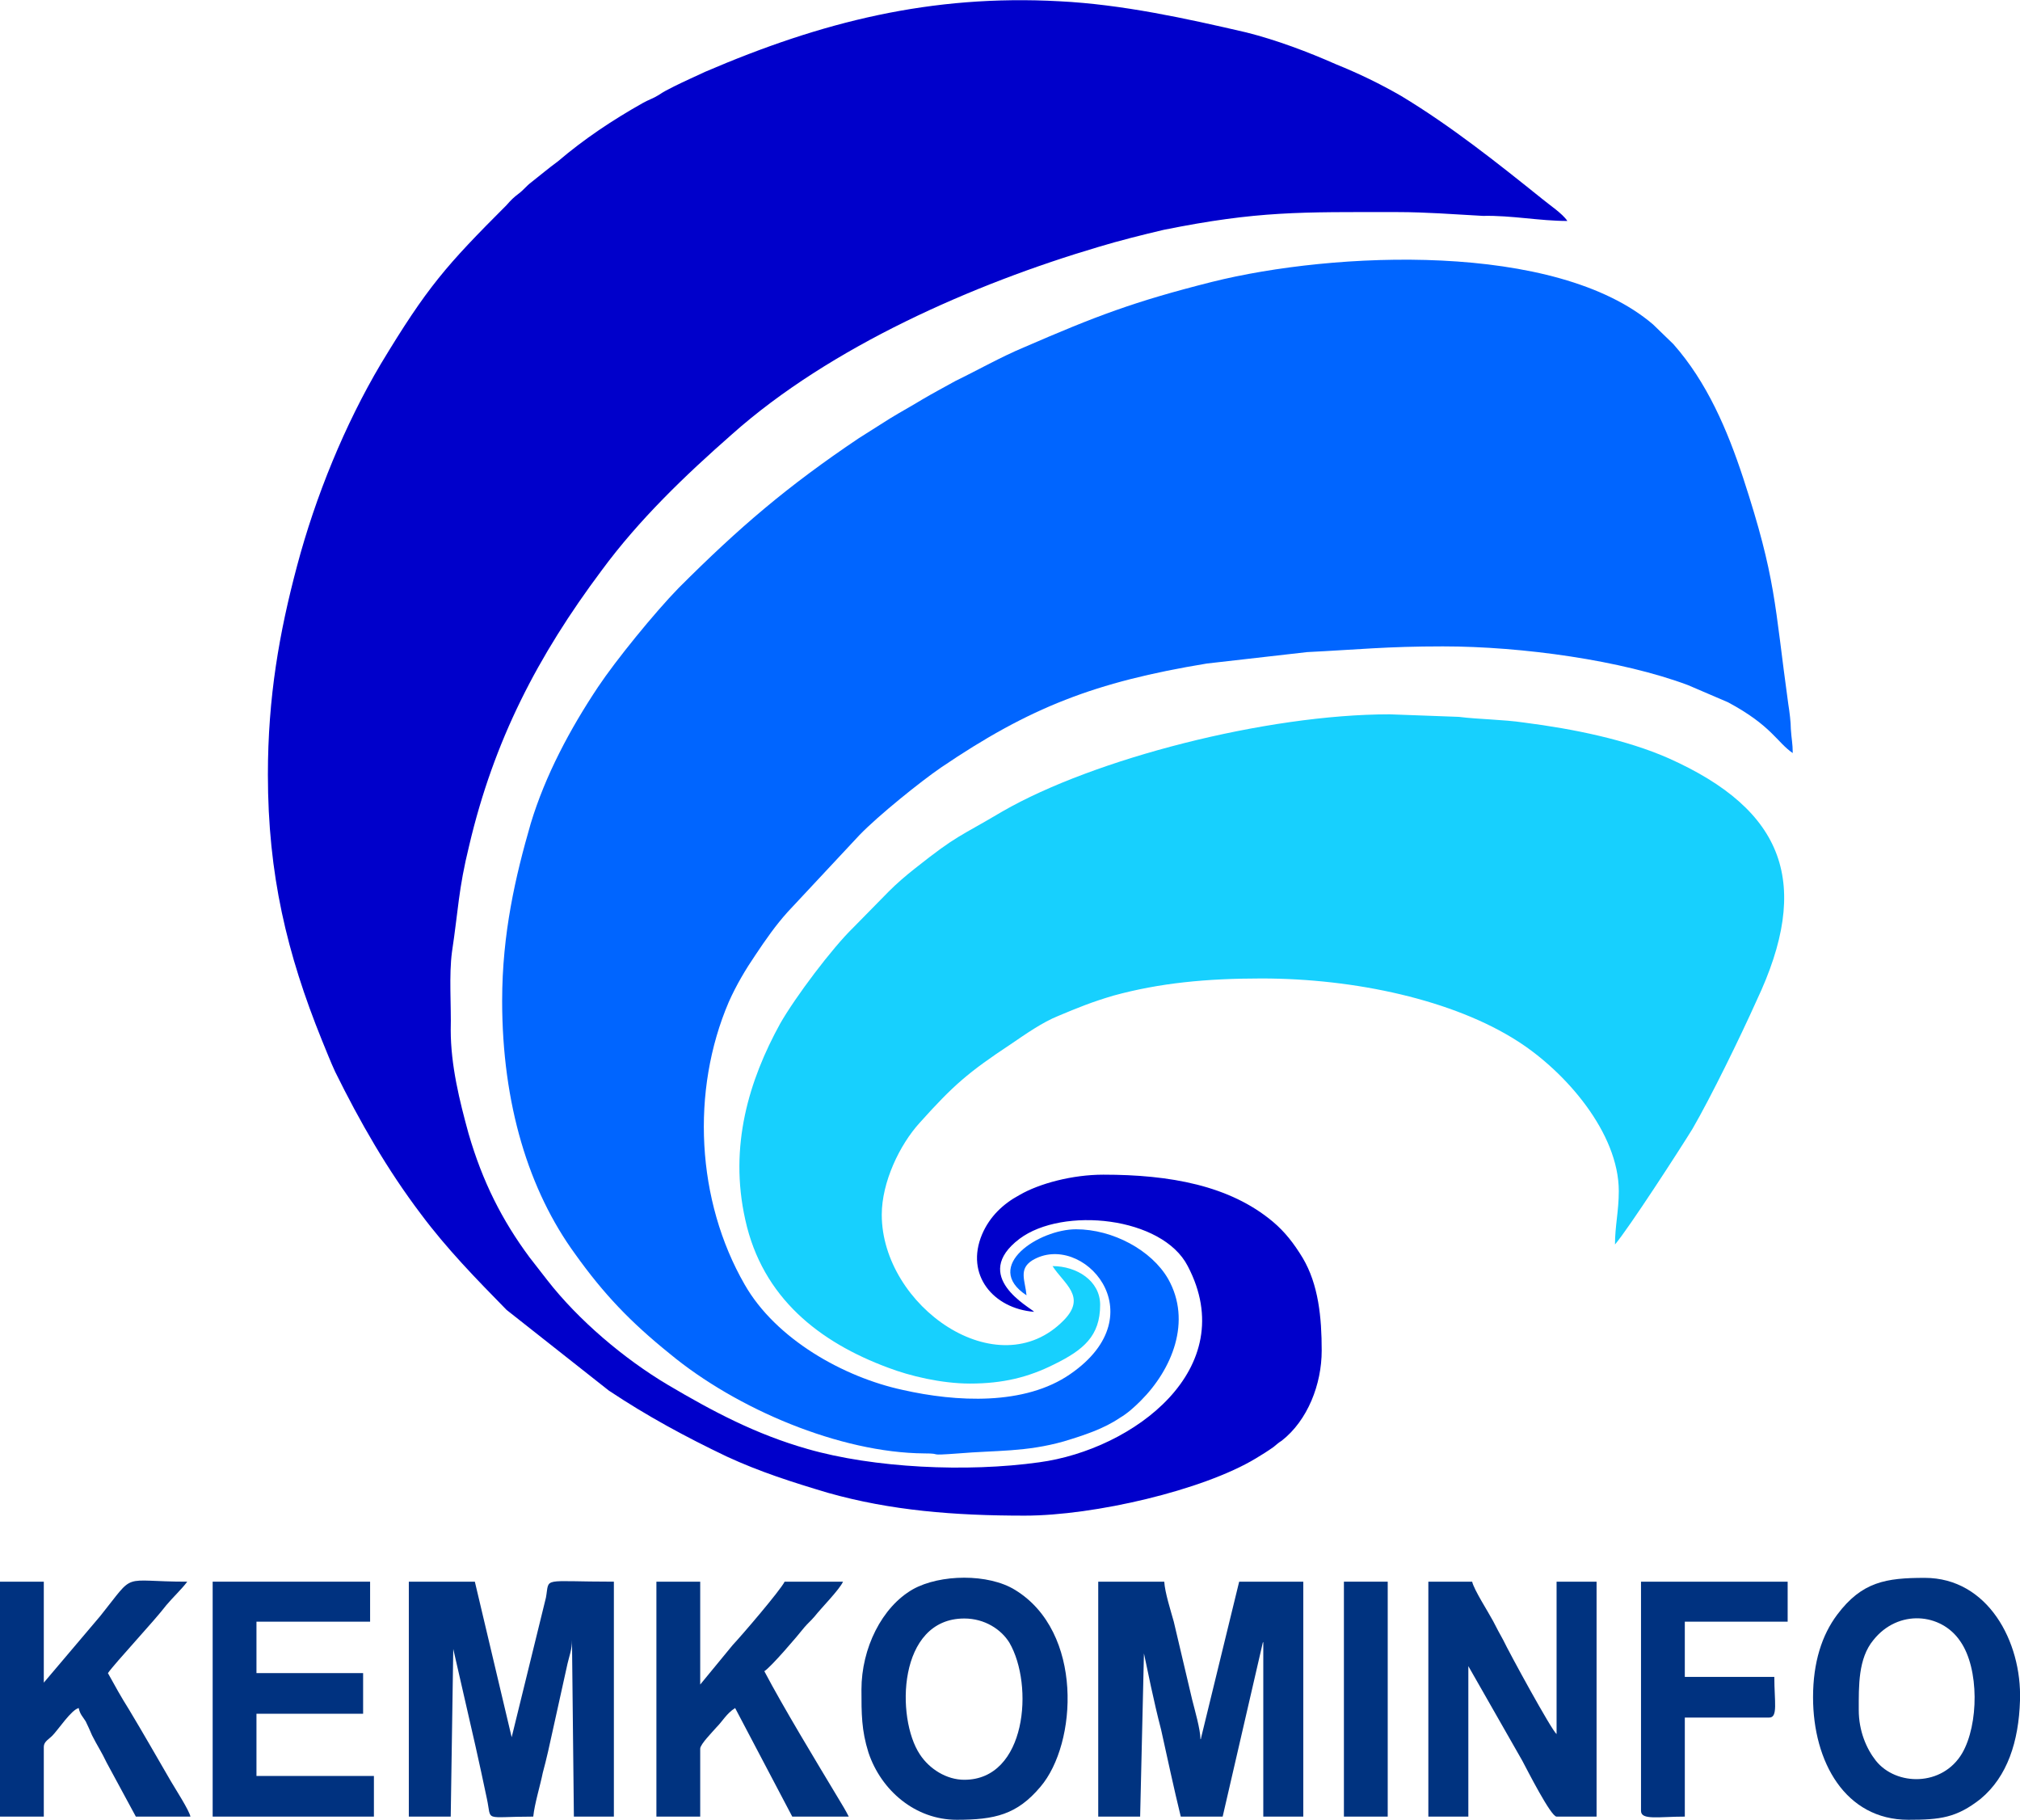
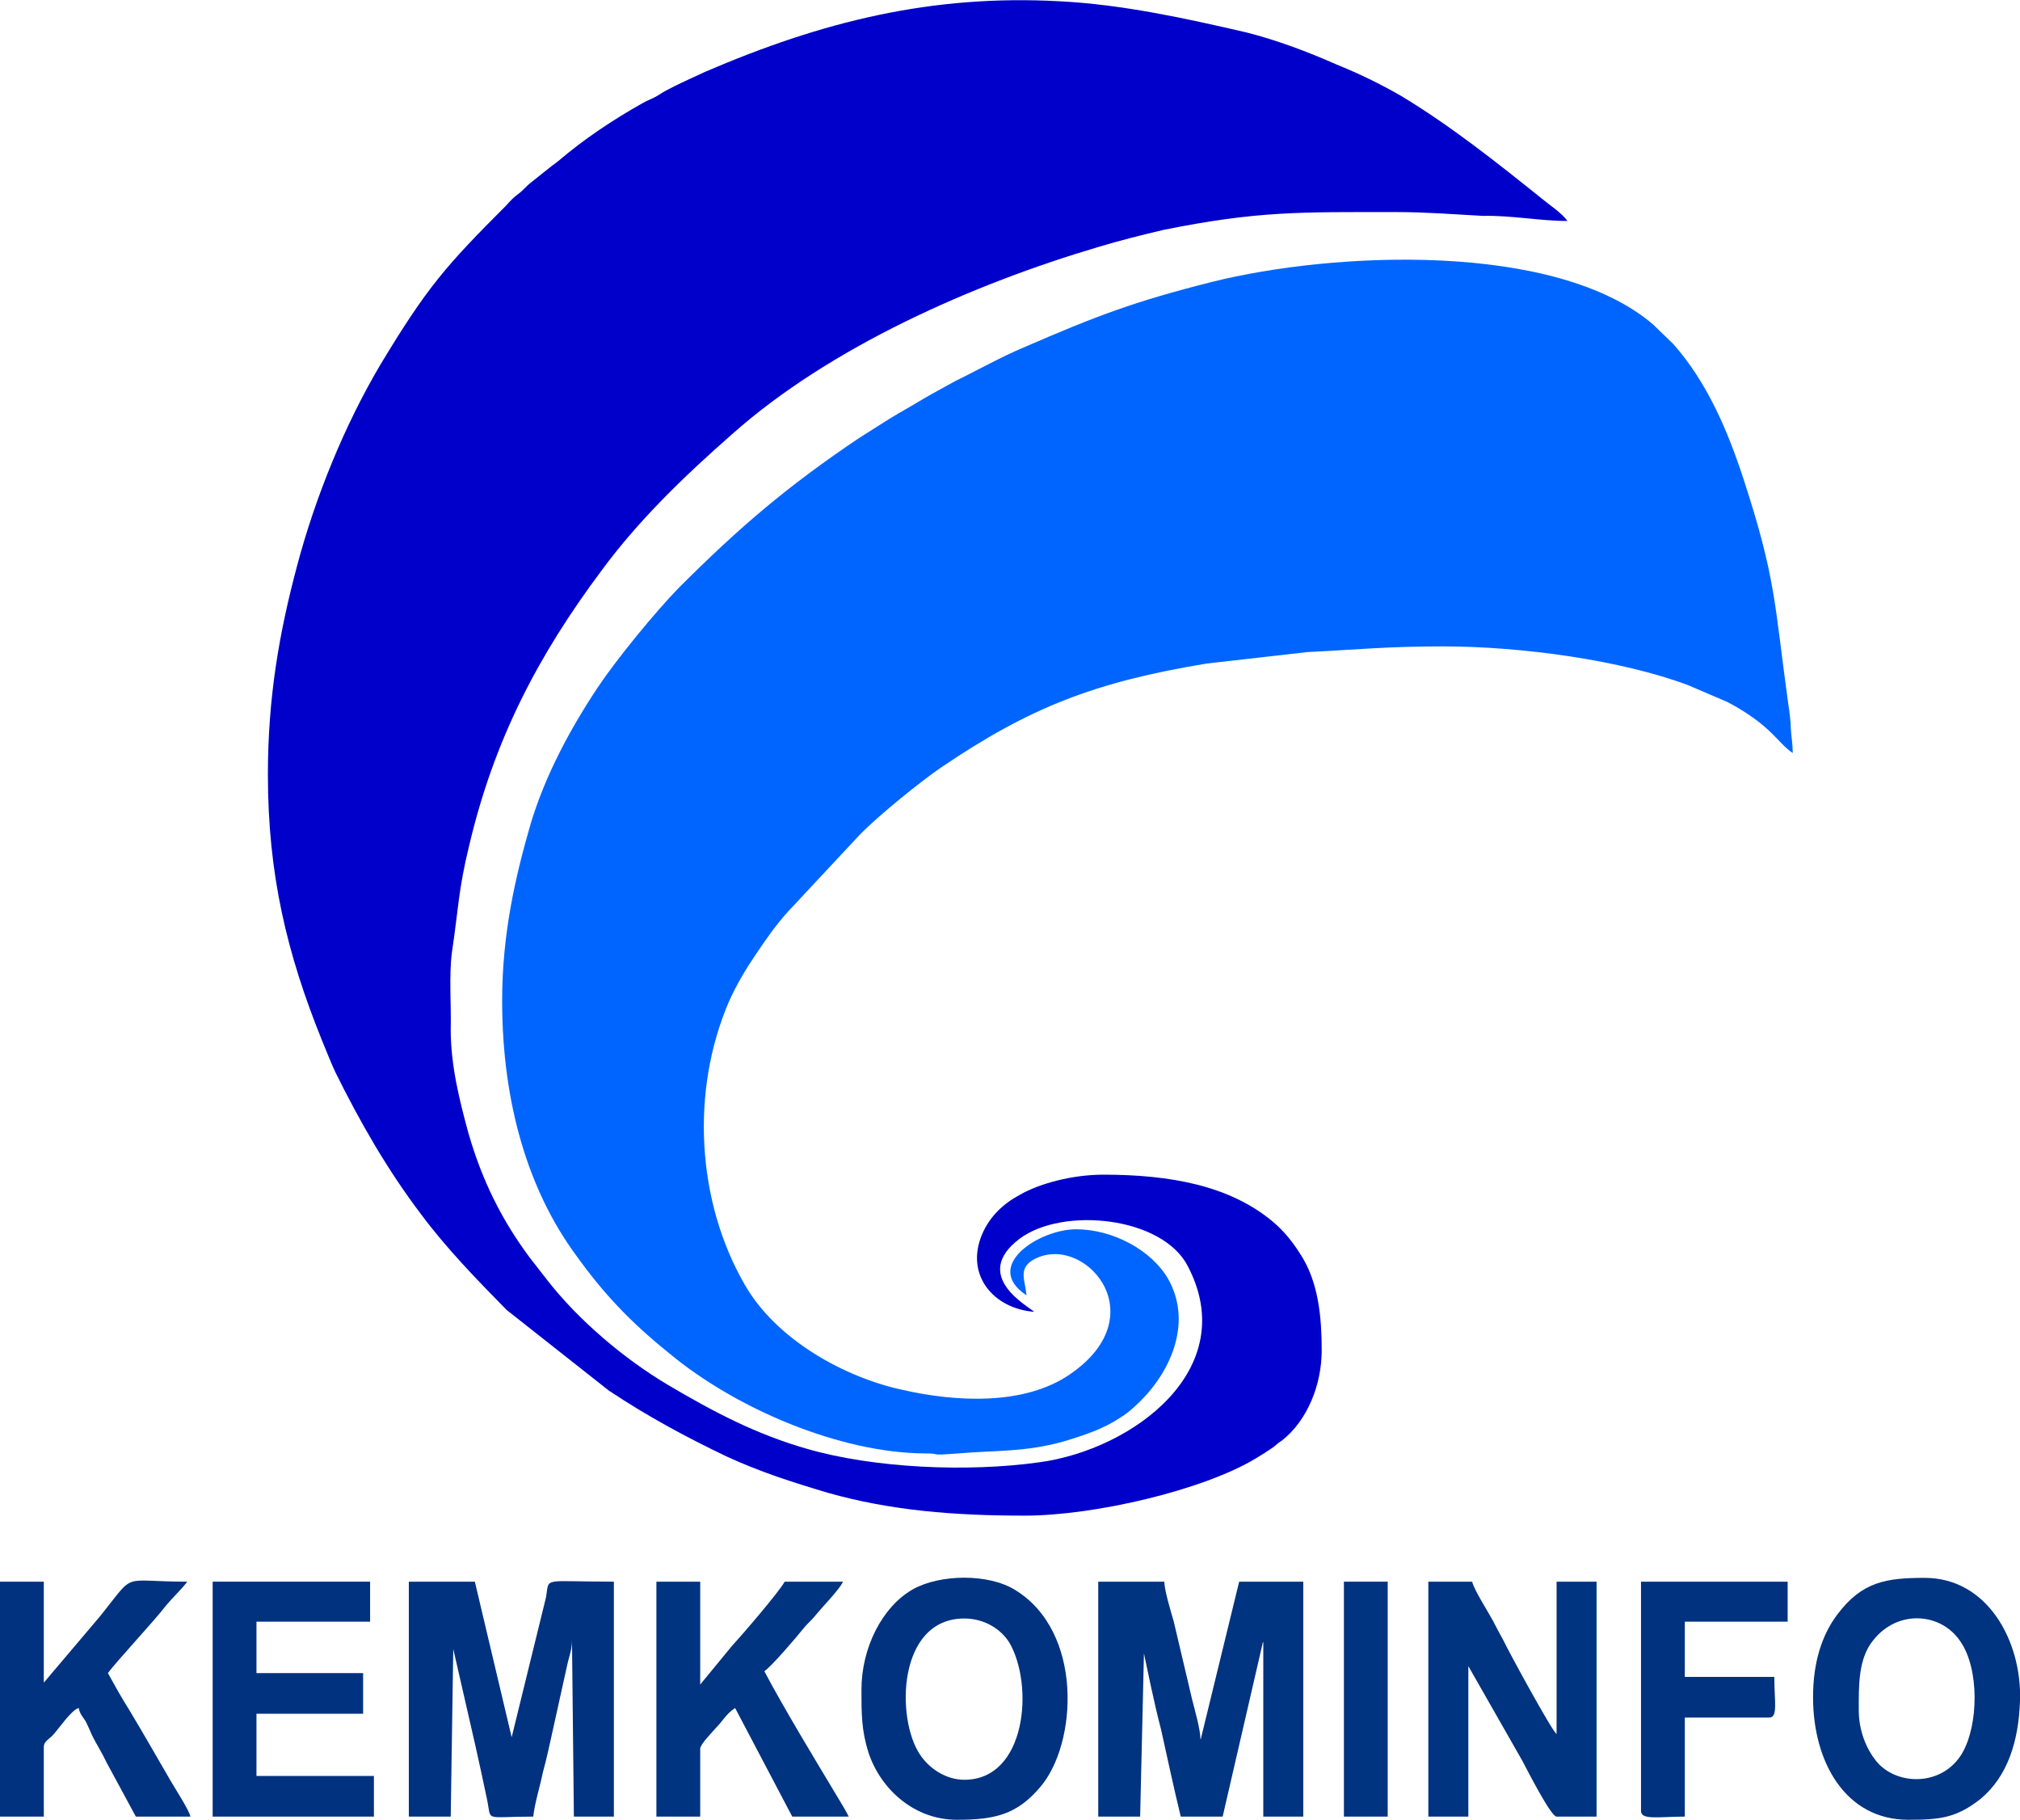
<svg xmlns="http://www.w3.org/2000/svg" xml:space="preserve" width="3.182in" height="2.866in" version="1.1" style="shape-rendering:geometricPrecision; text-rendering:geometricPrecision; image-rendering:optimizeQuality; fill-rule:evenodd; clip-rule:evenodd" viewBox="0 0 3182 2866">
  <defs>
    <style type="text/css">
   
    .fil1 {fill:#0000CB}
    .fil3 {fill:#003280}
    .fil4 {fill:#003380}
    .fil0 {fill:#0065FF}
    .fil2 {fill:#17D0FE}
   
  </style>
  </defs>
  <g id="Layer_x0020_1">
    <g id="_1853350530816">
      <path class="fil0" d="M791 1576c0,163 42,299 115,399 45,63 87,107 149,157 105,87 268,156 401,157 32,0 0,4 54,0 59,-5 106,-2 166,-19 33,-10 63,-20 88,-37 12,-7 23,-17 33,-27 49,-49 81,-125 43,-192 -26,-45 -87,-78 -145,-78 -58,0 -148,58 -78,104 -2,-23 -13,-41 9,-55 78,-47 198,84 60,179 -72,50 -180,44 -264,25 -93,-20 -200,-80 -249,-166 -76,-132 -85,-305 -25,-445 12,-27 27,-52 42,-74 16,-24 32,-47 51,-68l113 -121c30,-31 96,-84 128,-106 140,-95 243,-135 419,-164l158 -18c81,-4 125,-9 214,-9 125,0 282,22 386,61l63 27c69,37 77,63 102,80 0,-15 -2,-22 -3,-38 0,-10 -2,-27 -4,-39 -22,-159 -19,-197 -71,-356 -25,-76 -57,-151 -110,-211l-32 -31c-153,-131 -503,-115 -695,-67 -123,31 -183,54 -296,103 -36,15 -73,36 -108,53 -18,10 -35,19 -52,29 -18,11 -33,19 -51,30l-49 31c-113,76 -188,140 -284,236 -38,39 -99,114 -127,156 -44,66 -83,139 -106,215 -24,83 -45,173 -45,279z" />
      <path class="fil1" d="M422 1220c0,157 30,282 85,418 7,17 14,35 21,50 39,79 82,154 135,224 41,55 87,102 135,151l161 127c60,40 121,73 186,104 52,24 102,40 159,57 99,28 199,36 310,36 110,0 281,-40 364,-90 10,-6 18,-11 28,-18 5,-4 8,-7 13,-10 41,-32 63,-89 63,-142 0,-52 -5,-104 -30,-146 -14,-23 -28,-41 -47,-57 -68,-57 -162,-74 -267,-74 -49,0 -101,14 -132,32 -26,14 -47,34 -59,62 -27,64 18,117 82,122 -6,-7 -101,-56 -23,-115 68,-51 225,-35 265,43 85,162 -86,289 -234,309 -114,16 -261,9 -365,-21 -81,-23 -149,-59 -220,-101 -69,-41 -141,-102 -190,-165l-28 -36c-43,-58 -74,-119 -96,-195 -14,-51 -28,-107 -28,-163 1,-38 -3,-86 2,-123 10,-66 10,-98 27,-167 39,-166 108,-299 209,-434 59,-80 131,-149 205,-214 155,-138 381,-237 577,-295 33,-10 69,-19 103,-27 149,-30 216,-28 367,-28 26,0 46,1 67,2l69 4c45,-1 89,8 133,8 -8,-12 -28,-25 -40,-35 -71,-57 -144,-115 -222,-162 -33,-19 -66,-35 -103,-50 -43,-19 -93,-38 -141,-50 -95,-22 -195,-44 -294,-49 -202,-11 -374,32 -558,111 -17,8 -33,15 -49,23 -10,5 -16,8 -25,14 -8,5 -15,7 -24,12 -48,27 -93,57 -134,92 -15,11 -28,22 -42,33 -8,6 -12,12 -20,18 -8,6 -12,10 -19,18 -95,95 -125,129 -198,250 -57,96 -103,209 -132,318 -28,105 -46,207 -46,329z" />
-       <path class="fil2" d="M1528 2179c52,0 92,-10 132,-30 47,-23 73,-45 73,-94 0,-38 -37,-61 -75,-61 18,28 54,48 18,85 -104,107 -287,-22 -287,-166 0,-51 28,-110 60,-145 53,-59 76,-79 144,-124 22,-15 49,-34 74,-44 31,-13 53,-22 87,-32 73,-20 147,-27 233,-27 148,0 303,34 404,99 75,48 159,144 159,236 0,31 -6,55 -6,84 22,-26 101,-148 122,-182 29,-50 75,-144 101,-202 87,-184 45,-300 -139,-382 -66,-29 -149,-46 -227,-56 -34,-5 -71,-5 -103,-9l-109 -4c-194,0 -466,70 -610,153 -69,41 -70,36 -138,90 -14,11 -28,23 -41,36l-56 57c-33,32 -91,109 -115,151 -49,89 -81,193 -55,309 27,123 117,193 225,233 34,13 84,25 129,25z" />
      <path class="fil3" d="M644 2861l66 0 4 -264 35 153c6,27 12,54 18,83 8,37 -7,28 73,28 2,-20 11,-49 15,-69 6,-22 11,-45 16,-68l23 -104c3,-13 7,-22 7,-37l3 278 63 0 0 -370c-116,0 -101,-8 -107,25l-54 220 -58 -245 -104 0 0 370z" />
      <path class="fil4" d="M1730 2861l66 0 6 -257 11 52c5,23 10,45 16,68 10,45 20,92 31,137l66 0 63 -273c0,0 0,-1 1,-2l0 275 63 0 0 -370 -101 0 -60 246c0,1 0,2 -1,2 0,-15 -9,-46 -13,-62l-29 -123c-5,-18 -14,-46 -15,-63l-104 0 0 370z" />
      <path class="fil4" d="M2250 2861l63 0 0 -237 85 149c8,15 45,88 54,88l63 0 0 -370 -63 0 0 240c-8,-6 -75,-129 -84,-148 -6,-11 -10,-18 -16,-30 -8,-15 -30,-49 -33,-62l-69 0 0 370z" />
      <path class="fil4" d="M2928 2693c0,-38 -1,-81 23,-110 39,-49 107,-43 137,2 30,43 29,131 3,176 -31,53 -104,52 -136,12 -15,-19 -27,-47 -27,-80zm-72 -20c0,102 51,193 150,193 50,0 76,-3 114,-33 42,-35 60,-90 62,-155 3,-93 -51,-193 -150,-193 -61,0 -99,6 -138,58 -24,32 -38,75 -38,130z" />
      <path class="fil3" d="M1519 2803c-28,0 -55,-17 -70,-40 -38,-57 -35,-214 70,-214 32,0 58,17 71,38 39,67 27,216 -71,216zm-162 -142c0,38 0,64 11,99 20,60 74,106 139,106 60,0 95,-8 132,-52 58,-68 68,-244 -40,-310 -42,-26 -118,-25 -161,-1 -49,28 -81,93 -81,158z" />
      <path class="fil3" d="M0 2861l69 0 0 -110c0,-8 8,-12 13,-17 10,-10 30,-41 42,-44 2,10 6,13 11,21 4,8 6,13 10,22 8,16 15,26 23,43l46 85 86 0c-2,-10 -24,-44 -31,-56l-33 -57c-11,-19 -21,-36 -33,-56 -12,-19 -22,-37 -33,-57 12,-17 73,-82 92,-107 10,-12 24,-25 33,-37 -107,0 -80,-17 -137,54l-89 105 0 -159 -69 0 0 370z" />
      <path class="fil4" d="M1034 2861l69 0 0 -107c0,-7 20,-27 25,-33 11,-11 16,-22 30,-31l90 171 89 0c-5,-10 -10,-18 -16,-28 -36,-60 -87,-144 -117,-201 10,-6 52,-55 63,-69 6,-7 10,-10 16,-17 11,-14 39,-42 45,-55l-92 0c-7,14 -67,84 -82,100l-51 62 0 -162 -69 0 0 370z" />
      <polygon class="fil3" points="335,2861 589,2861 589,2797 404,2797 404,2699 572,2699 572,2635 404,2635 404,2554 583,2554 583,2491 335,2491 " />
      <path class="fil3" d="M2585 2852c0,15 28,9 69,9l0 -156 133 0c14,0 8,-25 8,-64l-141 0 0 -87 162 0 0 -63 -231 0 0 361z" />
      <polygon class="fil4" points="2117,2861 2186,2861 2186,2491 2117,2491 " />
    </g>
  </g>
</svg>